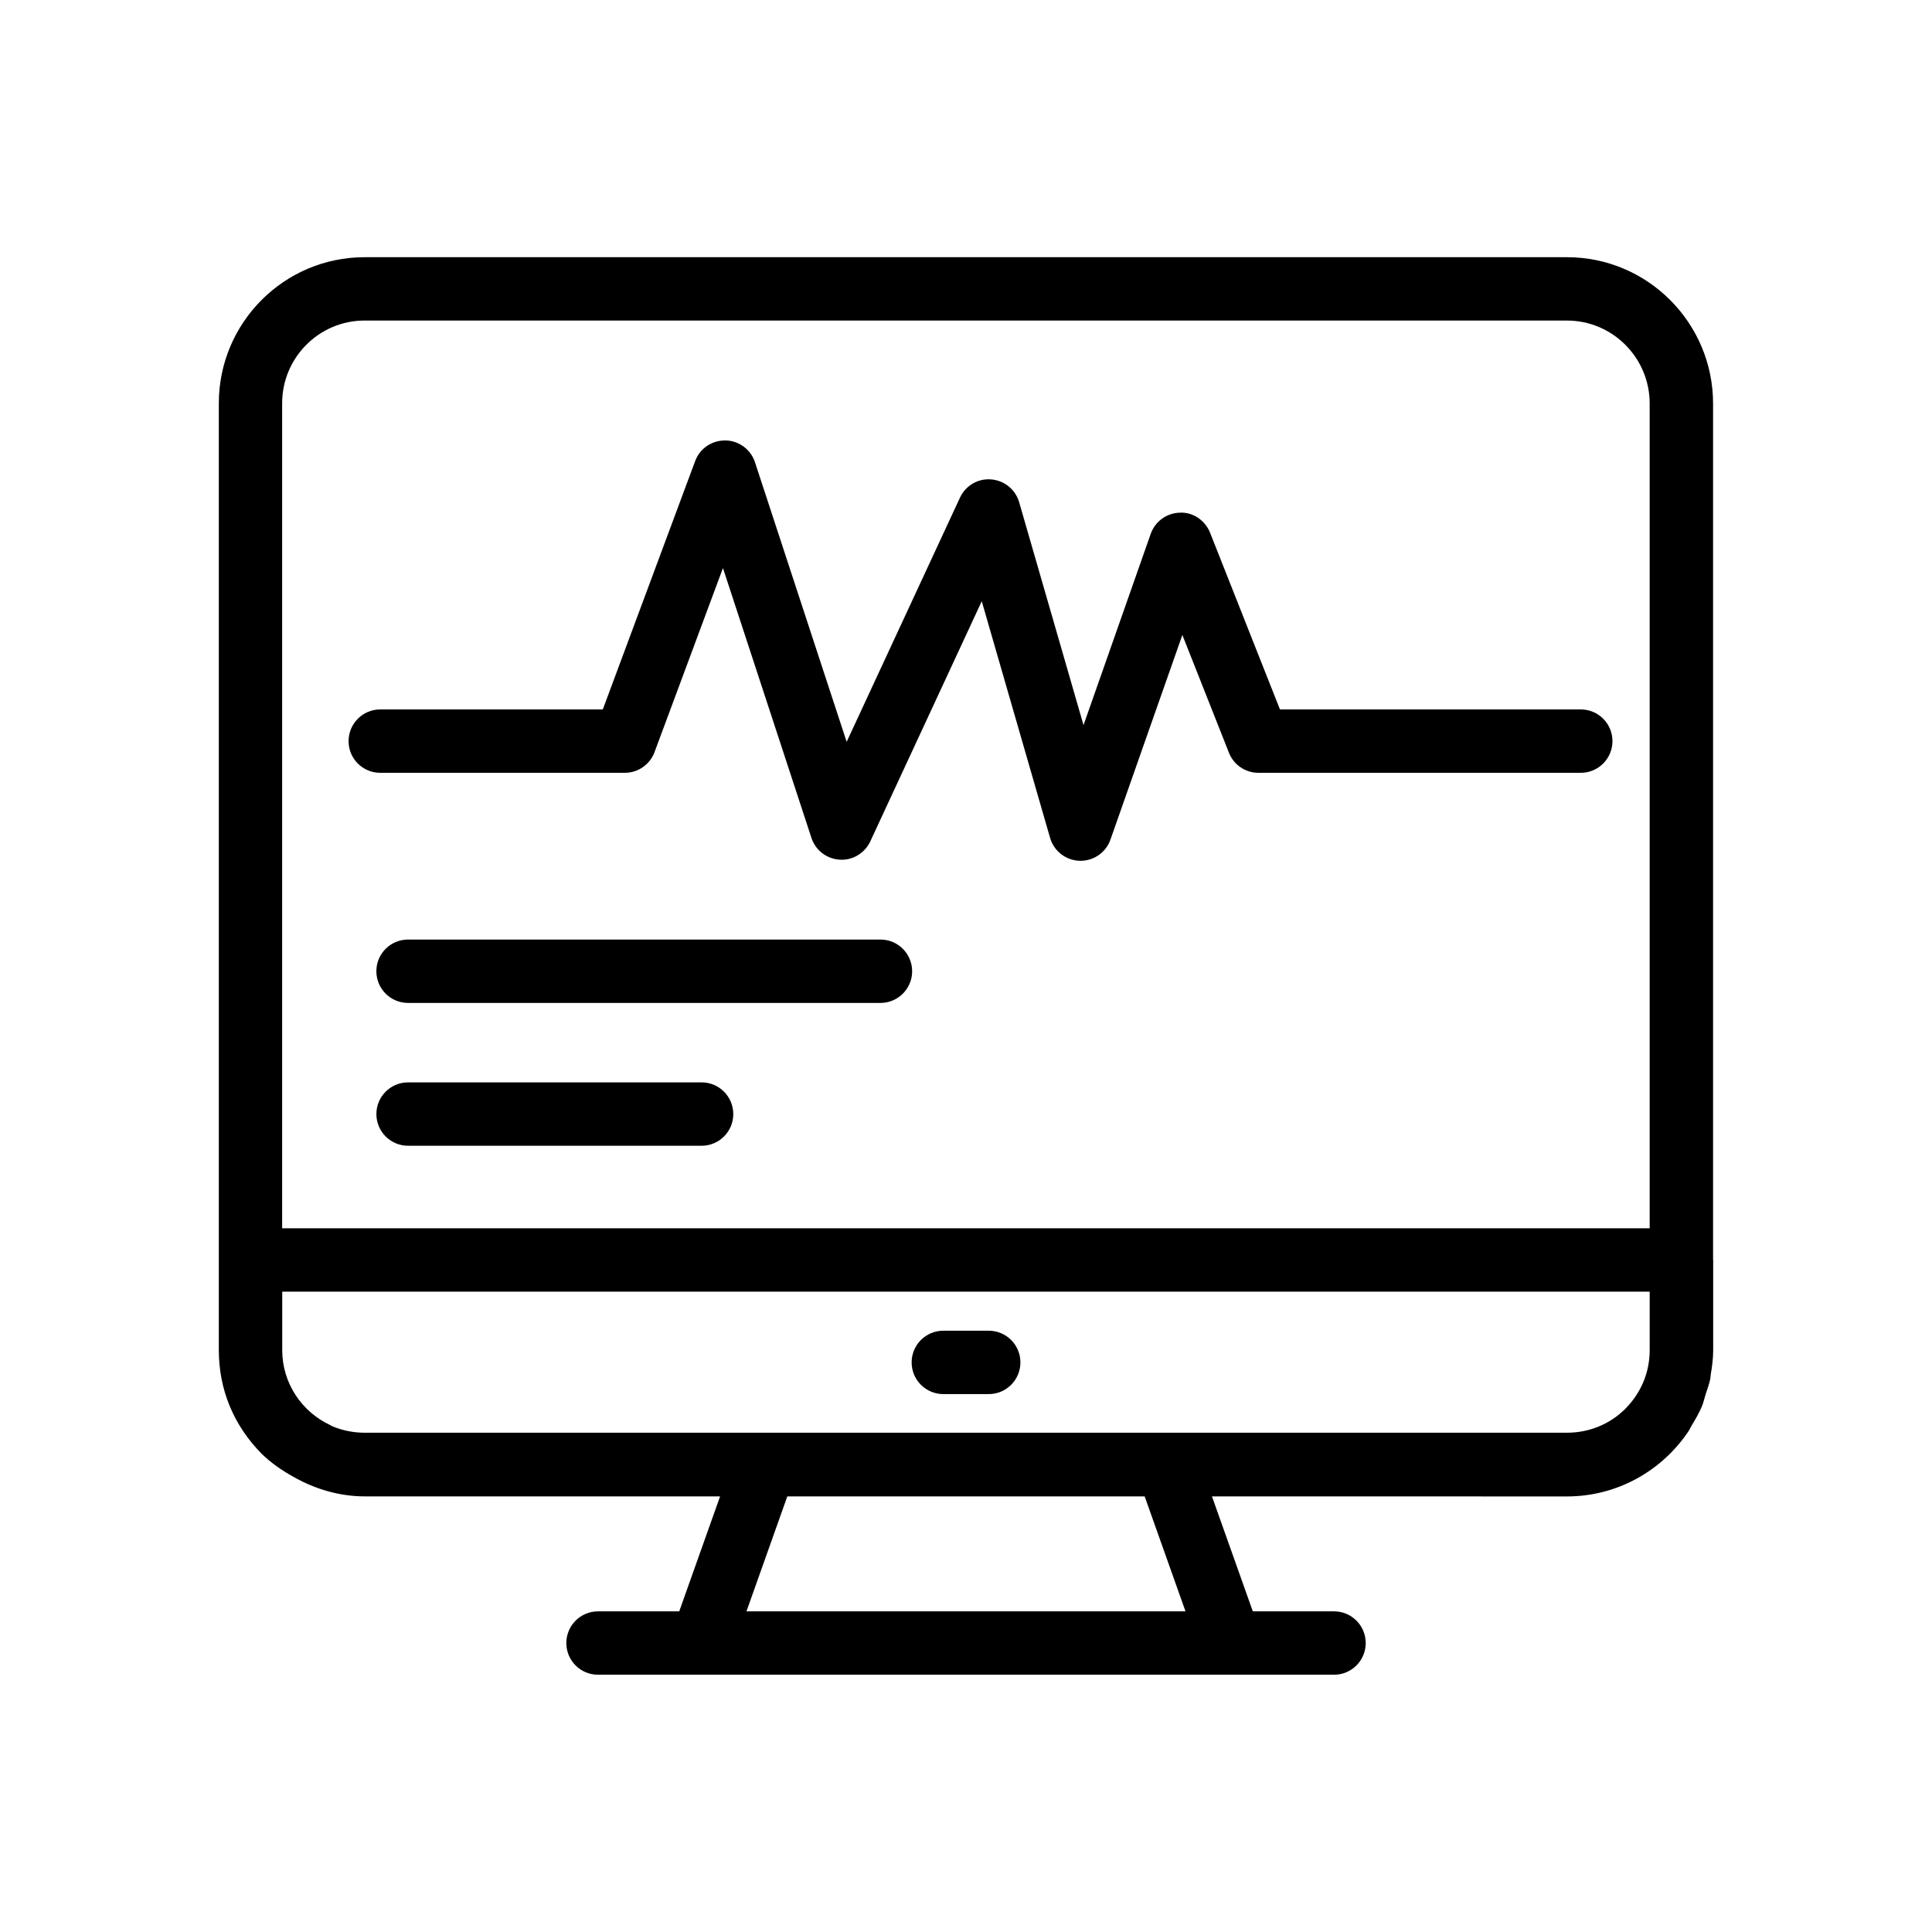
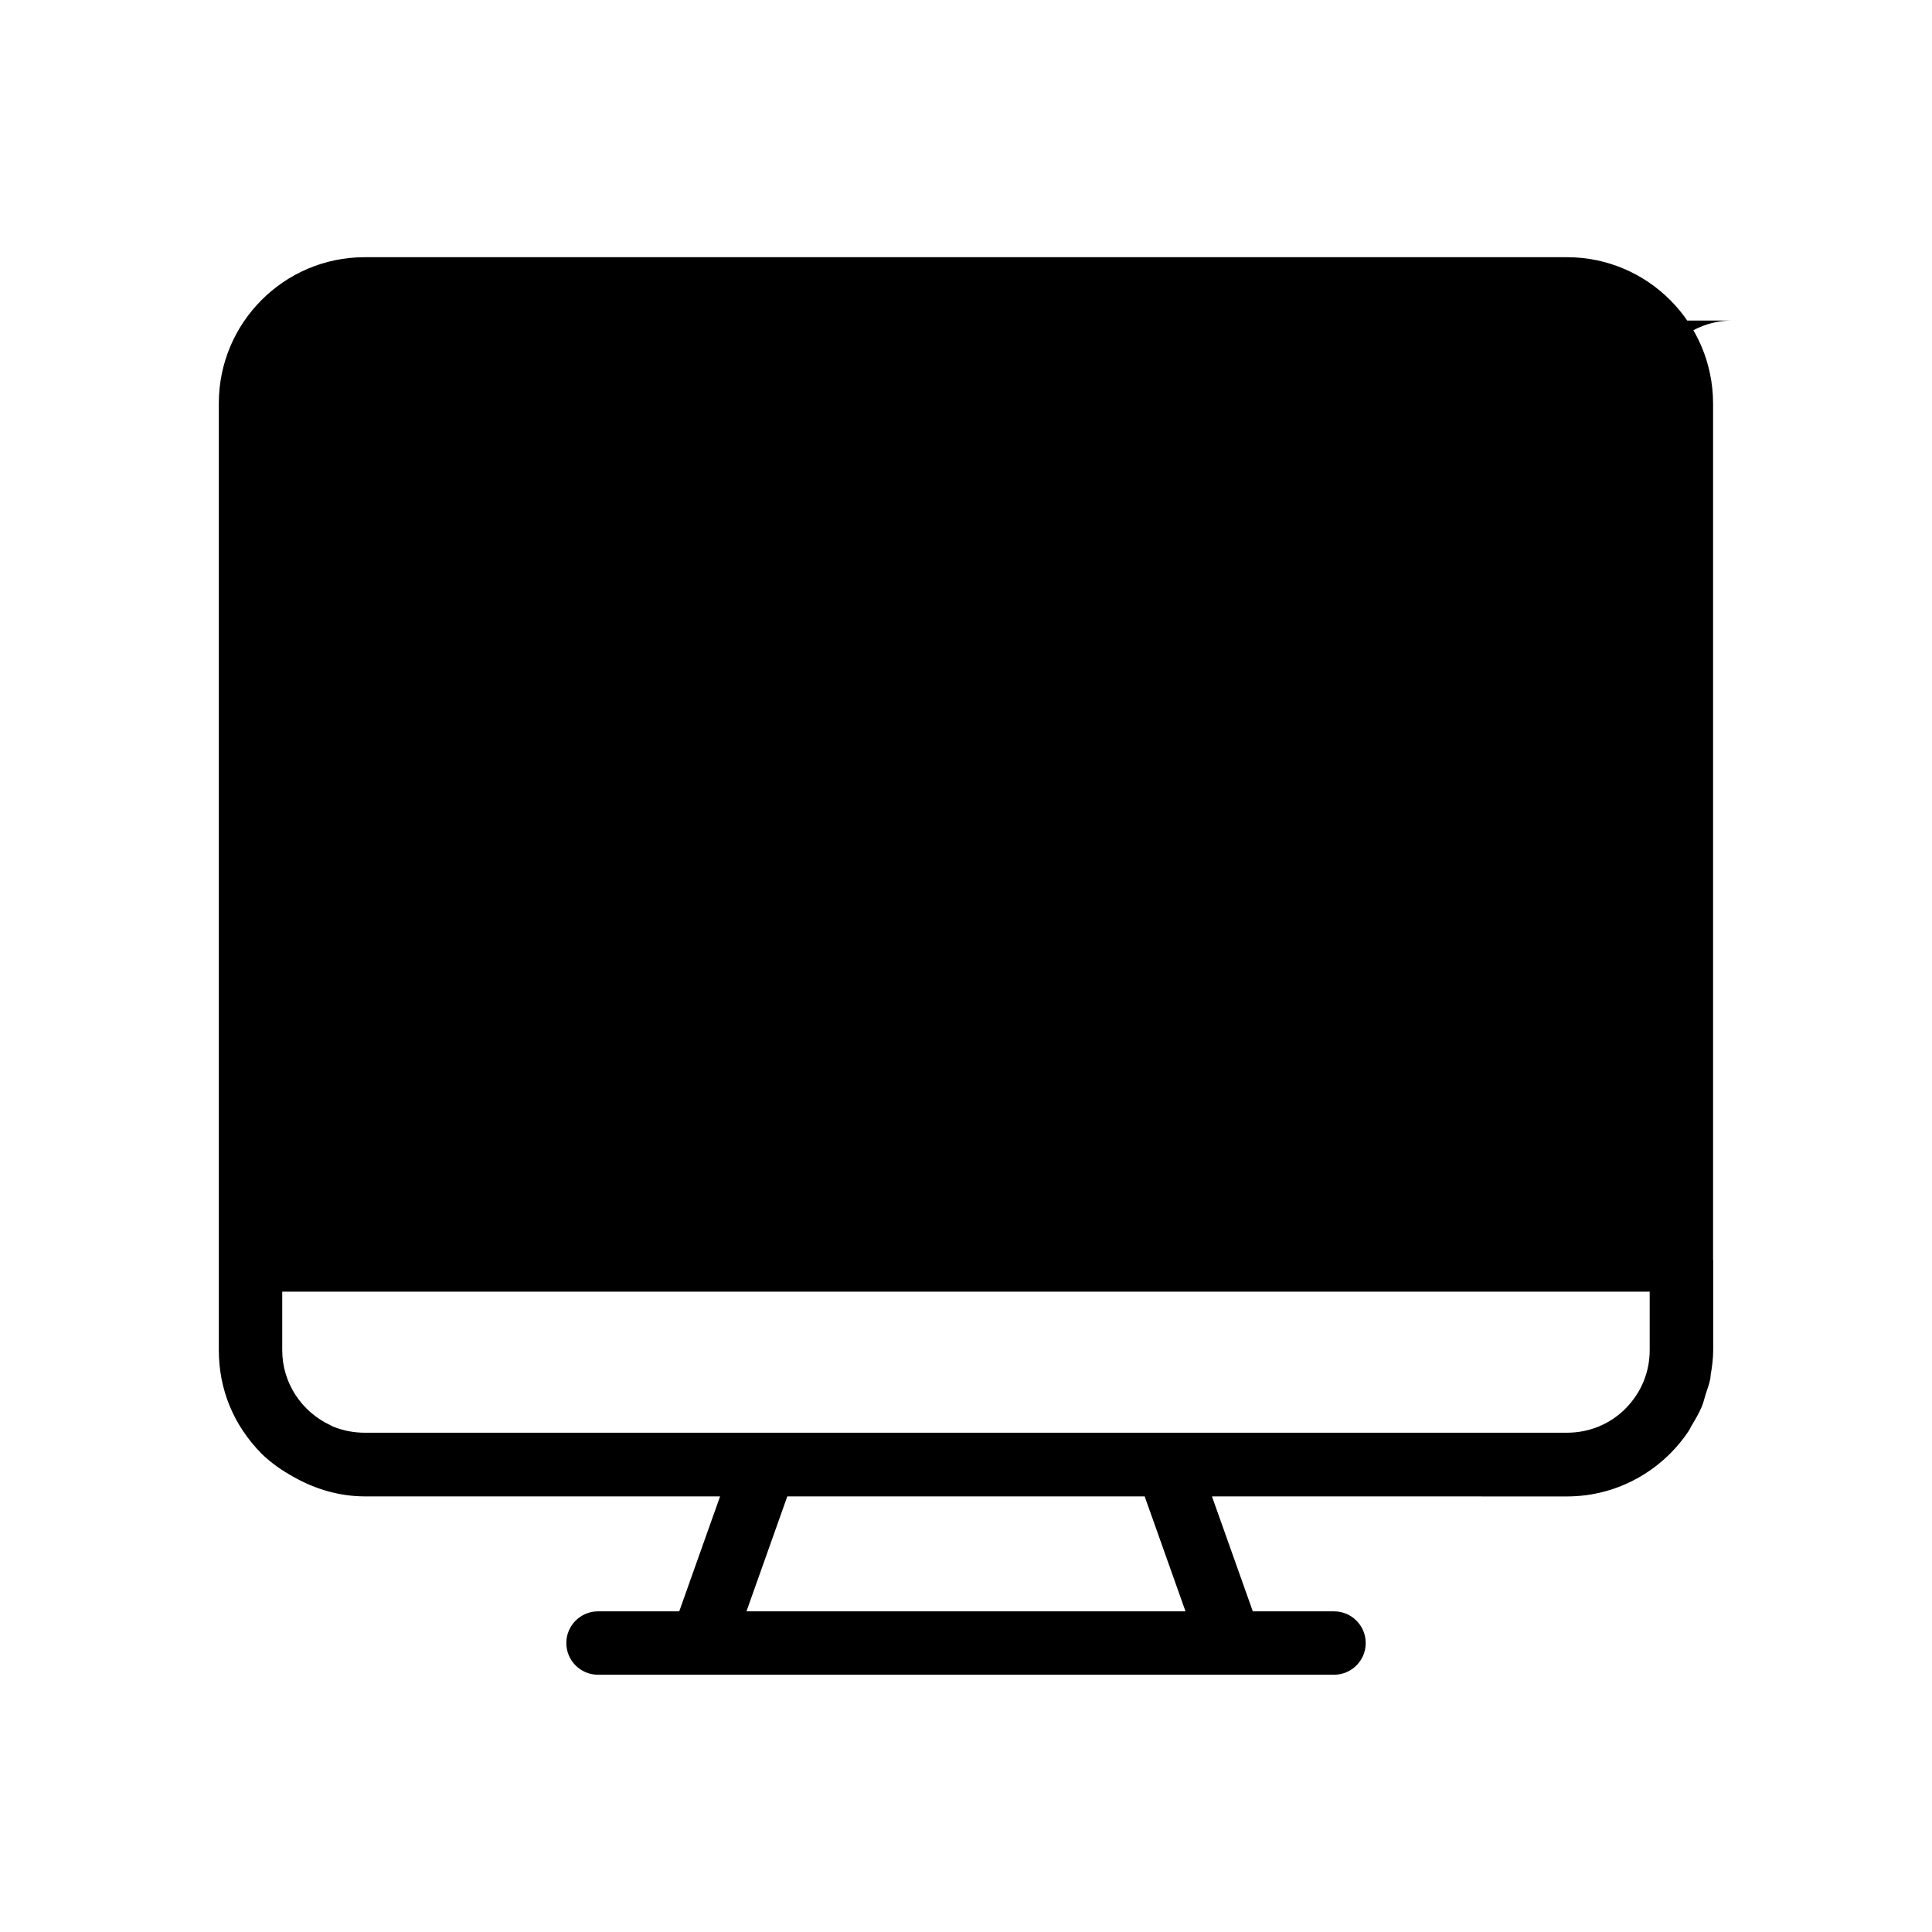
<svg xmlns="http://www.w3.org/2000/svg" fill="#000000" width="800px" height="800px" version="1.1" viewBox="144 144 512 512">
  <g>
-     <path d="m393.99 513.45h12.031c4.641 0 8.398-3.758 8.398-8.398 0-4.637-3.754-8.398-8.398-8.398h-12.031c-4.641 0-8.398 3.758-8.398 8.398 0 4.637 3.758 8.398 8.398 8.398z" />
-     <path d="m559.25 540.57c13.457 0 25.316-6.91 32.27-17.355 0.297-0.445 0.48-0.938 0.758-1.391 1.008-1.652 1.988-3.324 2.742-5.129 0.434-1.039 0.664-2.152 1.004-3.227 0.43-1.344 0.938-2.652 1.219-4.055 0.07-0.352 0.051-0.727 0.109-1.078 0.363-2.129 0.66-4.285 0.66-6.519v-23.906c0-0.059-0.031-0.105-0.031-0.164v-226.79c0-21.391-17.359-38.793-38.703-38.793h-318.66c-21.305 0-38.629 17.363-38.629 38.707v250.89c0 10.461 3.887 19.93 11.324 27.477 2.598 2.555 5.562 4.547 8.672 6.262 5.586 3.129 11.93 5.062 18.773 5.062h94.07l-10.824 30.465h-21.523c-4.641 0-8.398 3.758-8.398 8.398 0 4.637 3.754 8.398 8.398 8.398h195.05c4.641 0 8.398-3.758 8.398-8.398 0-4.637-3.754-8.398-8.398-8.398h-21.523l-10.824-30.465zm-326.99-18.508c-0.266-0.109-0.5-0.285-0.762-0.402-7.481-3.504-12.703-11.051-12.703-19.844v-15.512h362.39v15.461c0 5.902-2.238 11.301-6.438 15.559-4.102 4.102-9.594 6.359-15.473 6.359l-318.58 0.004c-2.938 0-5.734-0.551-8.32-1.586-0.035-0.02-0.078-0.023-0.113-0.039zm8.352-293.11h318.66c12.078 0 21.91 9.867 21.91 22v218.55h-362.41v-218.64c0-12.082 9.801-21.914 21.836-21.914zm217.56 342.07h-116.35l10.824-30.465h94.703z" />
-     <path d="m244.77 348.8h64.812c3.508 0 6.648-2.18 7.871-5.469l18.137-48.789 23.453 71.512c1.074 3.277 4.043 5.562 7.488 5.766 3.402 0.238 6.648-1.723 8.109-4.848l29.535-63.645 18.113 62.727c1.016 3.508 4.184 5.961 7.832 6.062 0.082 0.004 0.156 0.004 0.238 0.004 3.559 0 6.742-2.242 7.922-5.613l19.059-54.238 12.348 31.223c1.262 3.207 4.363 5.309 7.805 5.309h85.43c4.641 0 8.398-3.758 8.398-8.398 0-4.637-3.754-8.398-8.398-8.398h-79.719l-18.523-46.836c-1.297-3.262-4.559-5.492-7.969-5.309-3.5 0.07-6.594 2.309-7.758 5.613l-17.809 50.691-17.055-59.074c-0.977-3.367-3.938-5.777-7.43-6.043-3.519-0.293-6.781 1.66-8.258 4.84l-30.027 64.703-24.297-74.094c-1.113-3.391-4.246-5.711-7.816-5.781-3.664-0.008-6.789 2.121-8.035 5.469l-24.477 65.82h-58.973c-4.641 0-8.398 3.758-8.398 8.398-0.008 4.637 3.746 8.398 8.391 8.398z" />
-     <path d="m377.33 392.99h-125.19c-4.641 0-8.398 3.758-8.398 8.398 0 4.637 3.754 8.398 8.398 8.398h125.19c4.641 0 8.398-3.758 8.398-8.398-0.004-4.637-3.758-8.398-8.402-8.398z" />
+     <path d="m559.25 540.57c13.457 0 25.316-6.91 32.27-17.355 0.297-0.445 0.48-0.938 0.758-1.391 1.008-1.652 1.988-3.324 2.742-5.129 0.434-1.039 0.664-2.152 1.004-3.227 0.43-1.344 0.938-2.652 1.219-4.055 0.07-0.352 0.051-0.727 0.109-1.078 0.363-2.129 0.66-4.285 0.66-6.519v-23.906c0-0.059-0.031-0.105-0.031-0.164v-226.79c0-21.391-17.359-38.793-38.703-38.793h-318.66c-21.305 0-38.629 17.363-38.629 38.707v250.89c0 10.461 3.887 19.93 11.324 27.477 2.598 2.555 5.562 4.547 8.672 6.262 5.586 3.129 11.93 5.062 18.773 5.062h94.07l-10.824 30.465h-21.523c-4.641 0-8.398 3.758-8.398 8.398 0 4.637 3.754 8.398 8.398 8.398h195.05c4.641 0 8.398-3.758 8.398-8.398 0-4.637-3.754-8.398-8.398-8.398h-21.523l-10.824-30.465zm-326.99-18.508c-0.266-0.109-0.5-0.285-0.762-0.402-7.481-3.504-12.703-11.051-12.703-19.844v-15.512h362.39v15.461c0 5.902-2.238 11.301-6.438 15.559-4.102 4.102-9.594 6.359-15.473 6.359l-318.58 0.004c-2.938 0-5.734-0.551-8.32-1.586-0.035-0.02-0.078-0.023-0.113-0.039zm8.352-293.11h318.66c12.078 0 21.91 9.867 21.91 22v218.55v-218.64c0-12.082 9.801-21.914 21.836-21.914zm217.56 342.07h-116.35l10.824-30.465h94.703z" />
    <path d="m329.93 430.84h-77.785c-4.641 0-8.398 3.758-8.398 8.398 0 4.637 3.754 8.398 8.398 8.398h77.785c4.641 0 8.398-3.758 8.398-8.398-0.004-4.637-3.758-8.398-8.398-8.398z" />
  </g>
</svg>